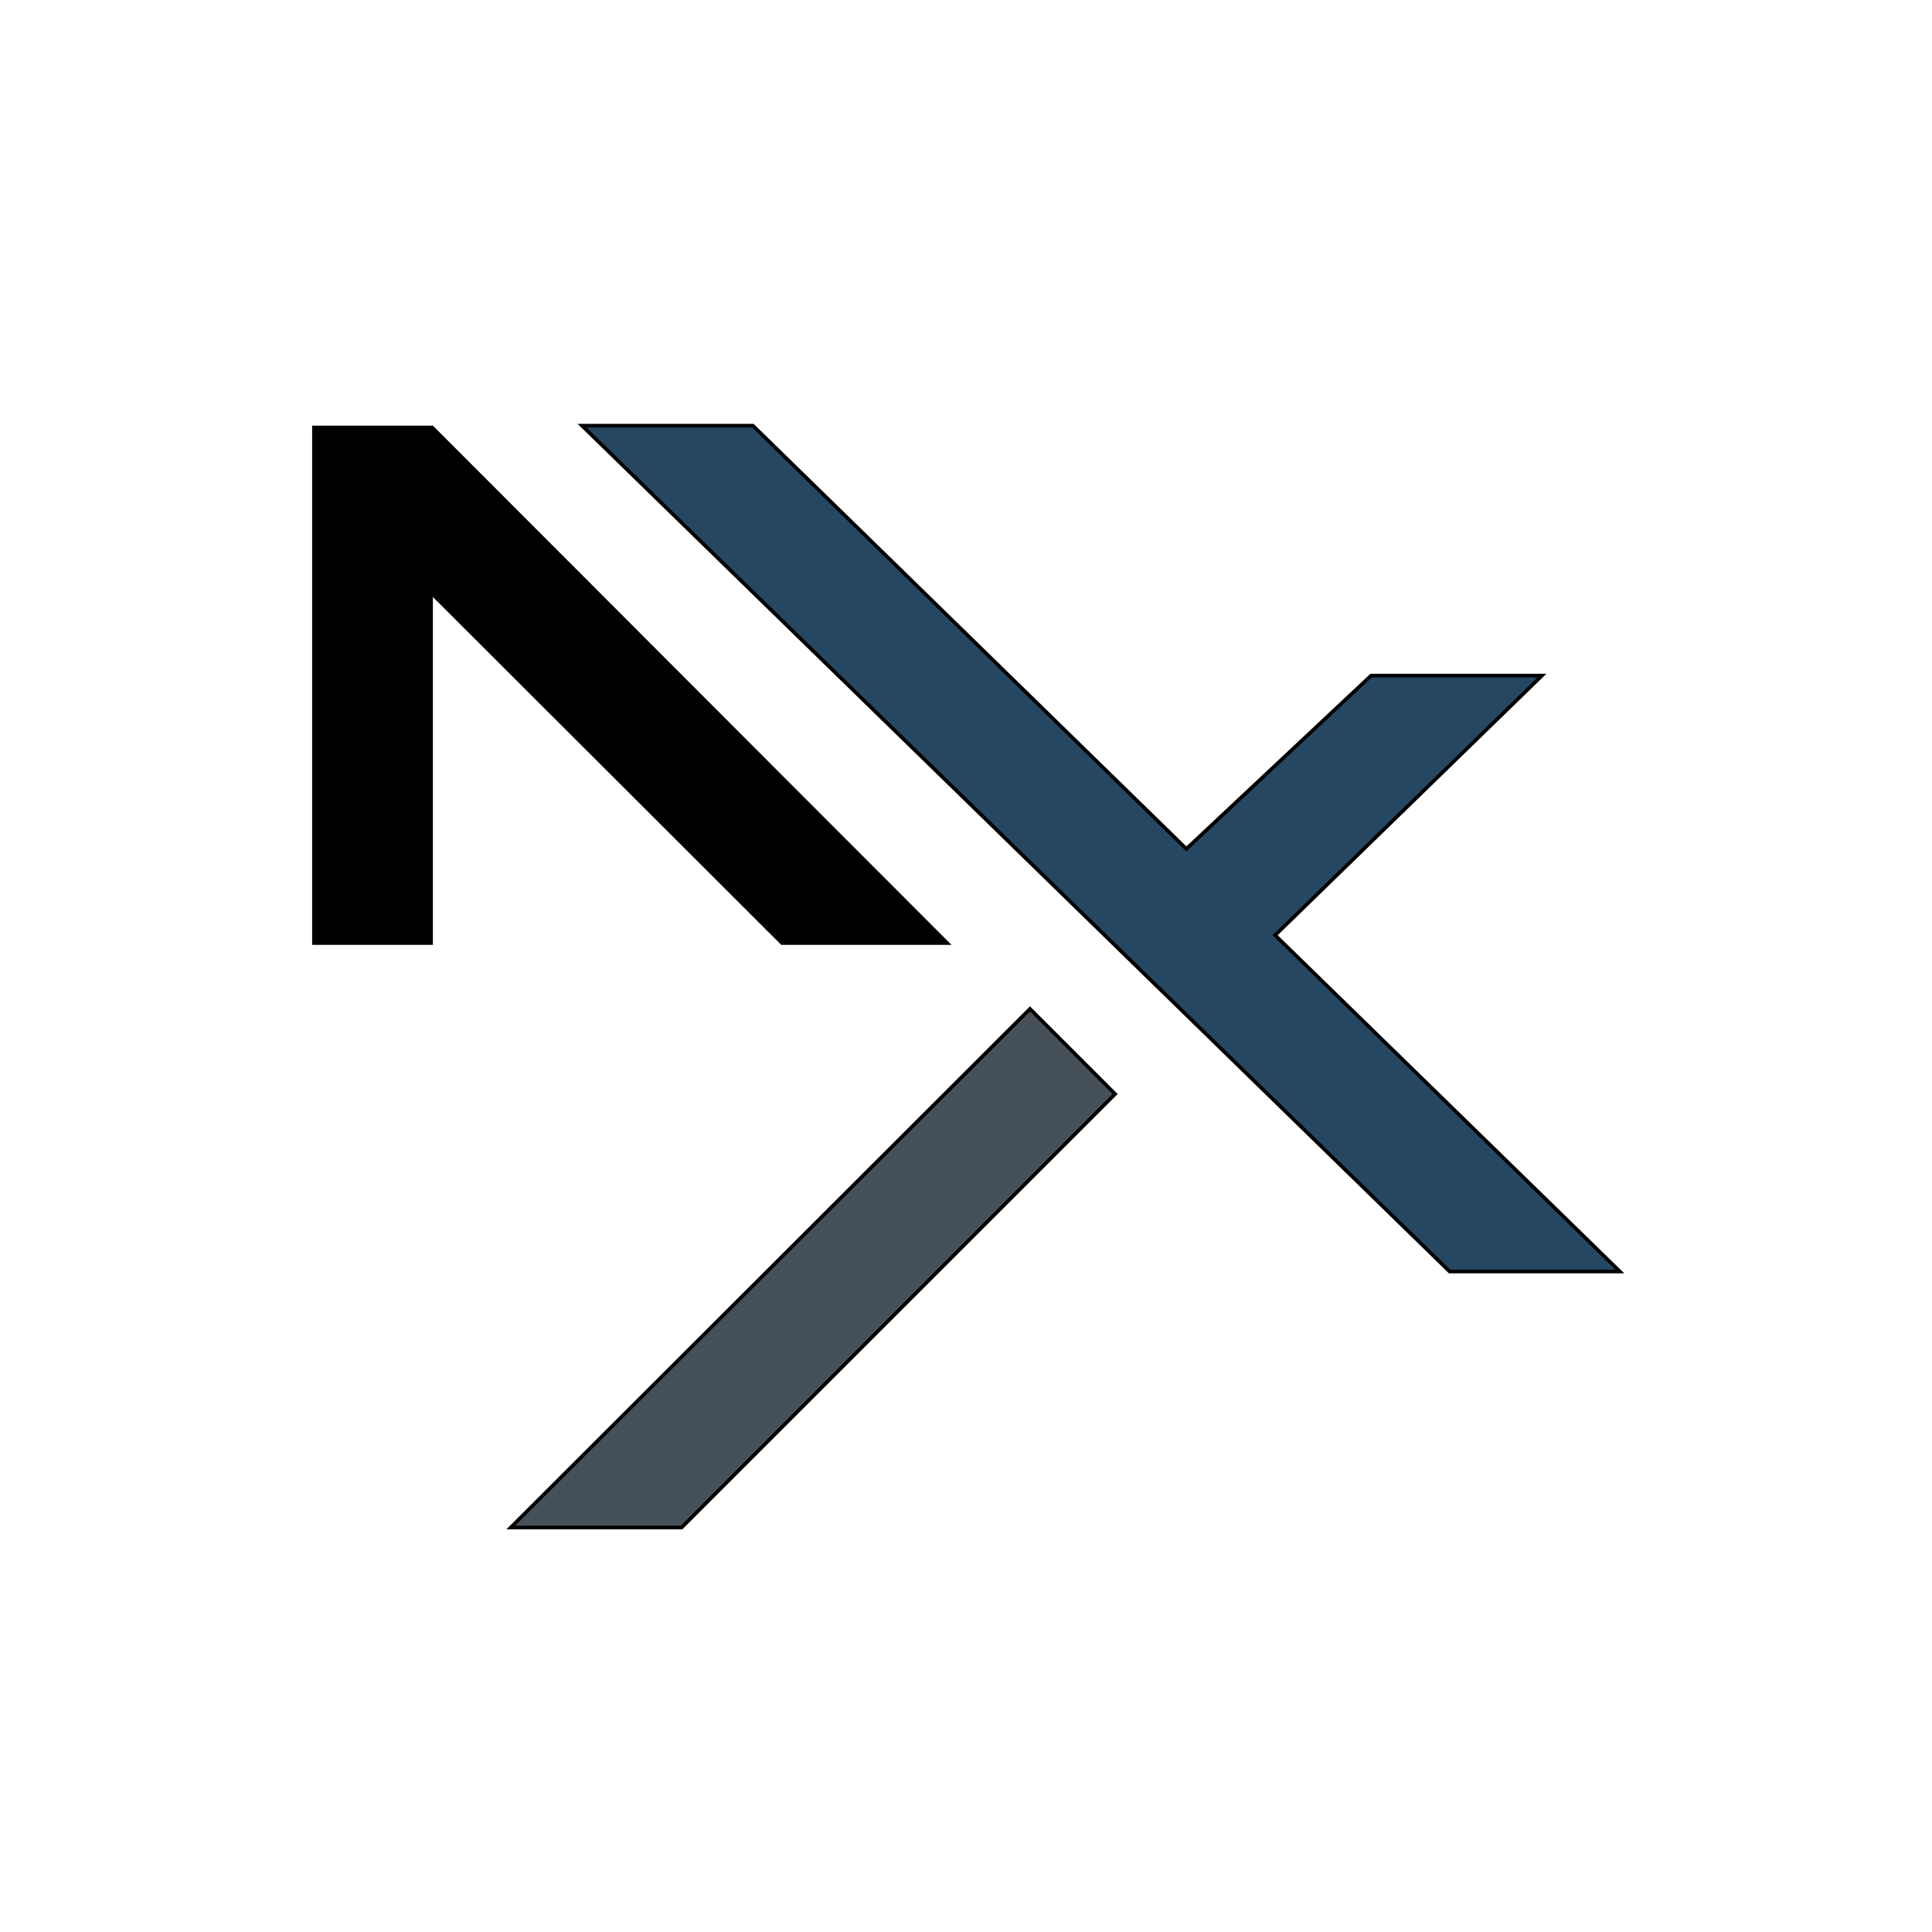
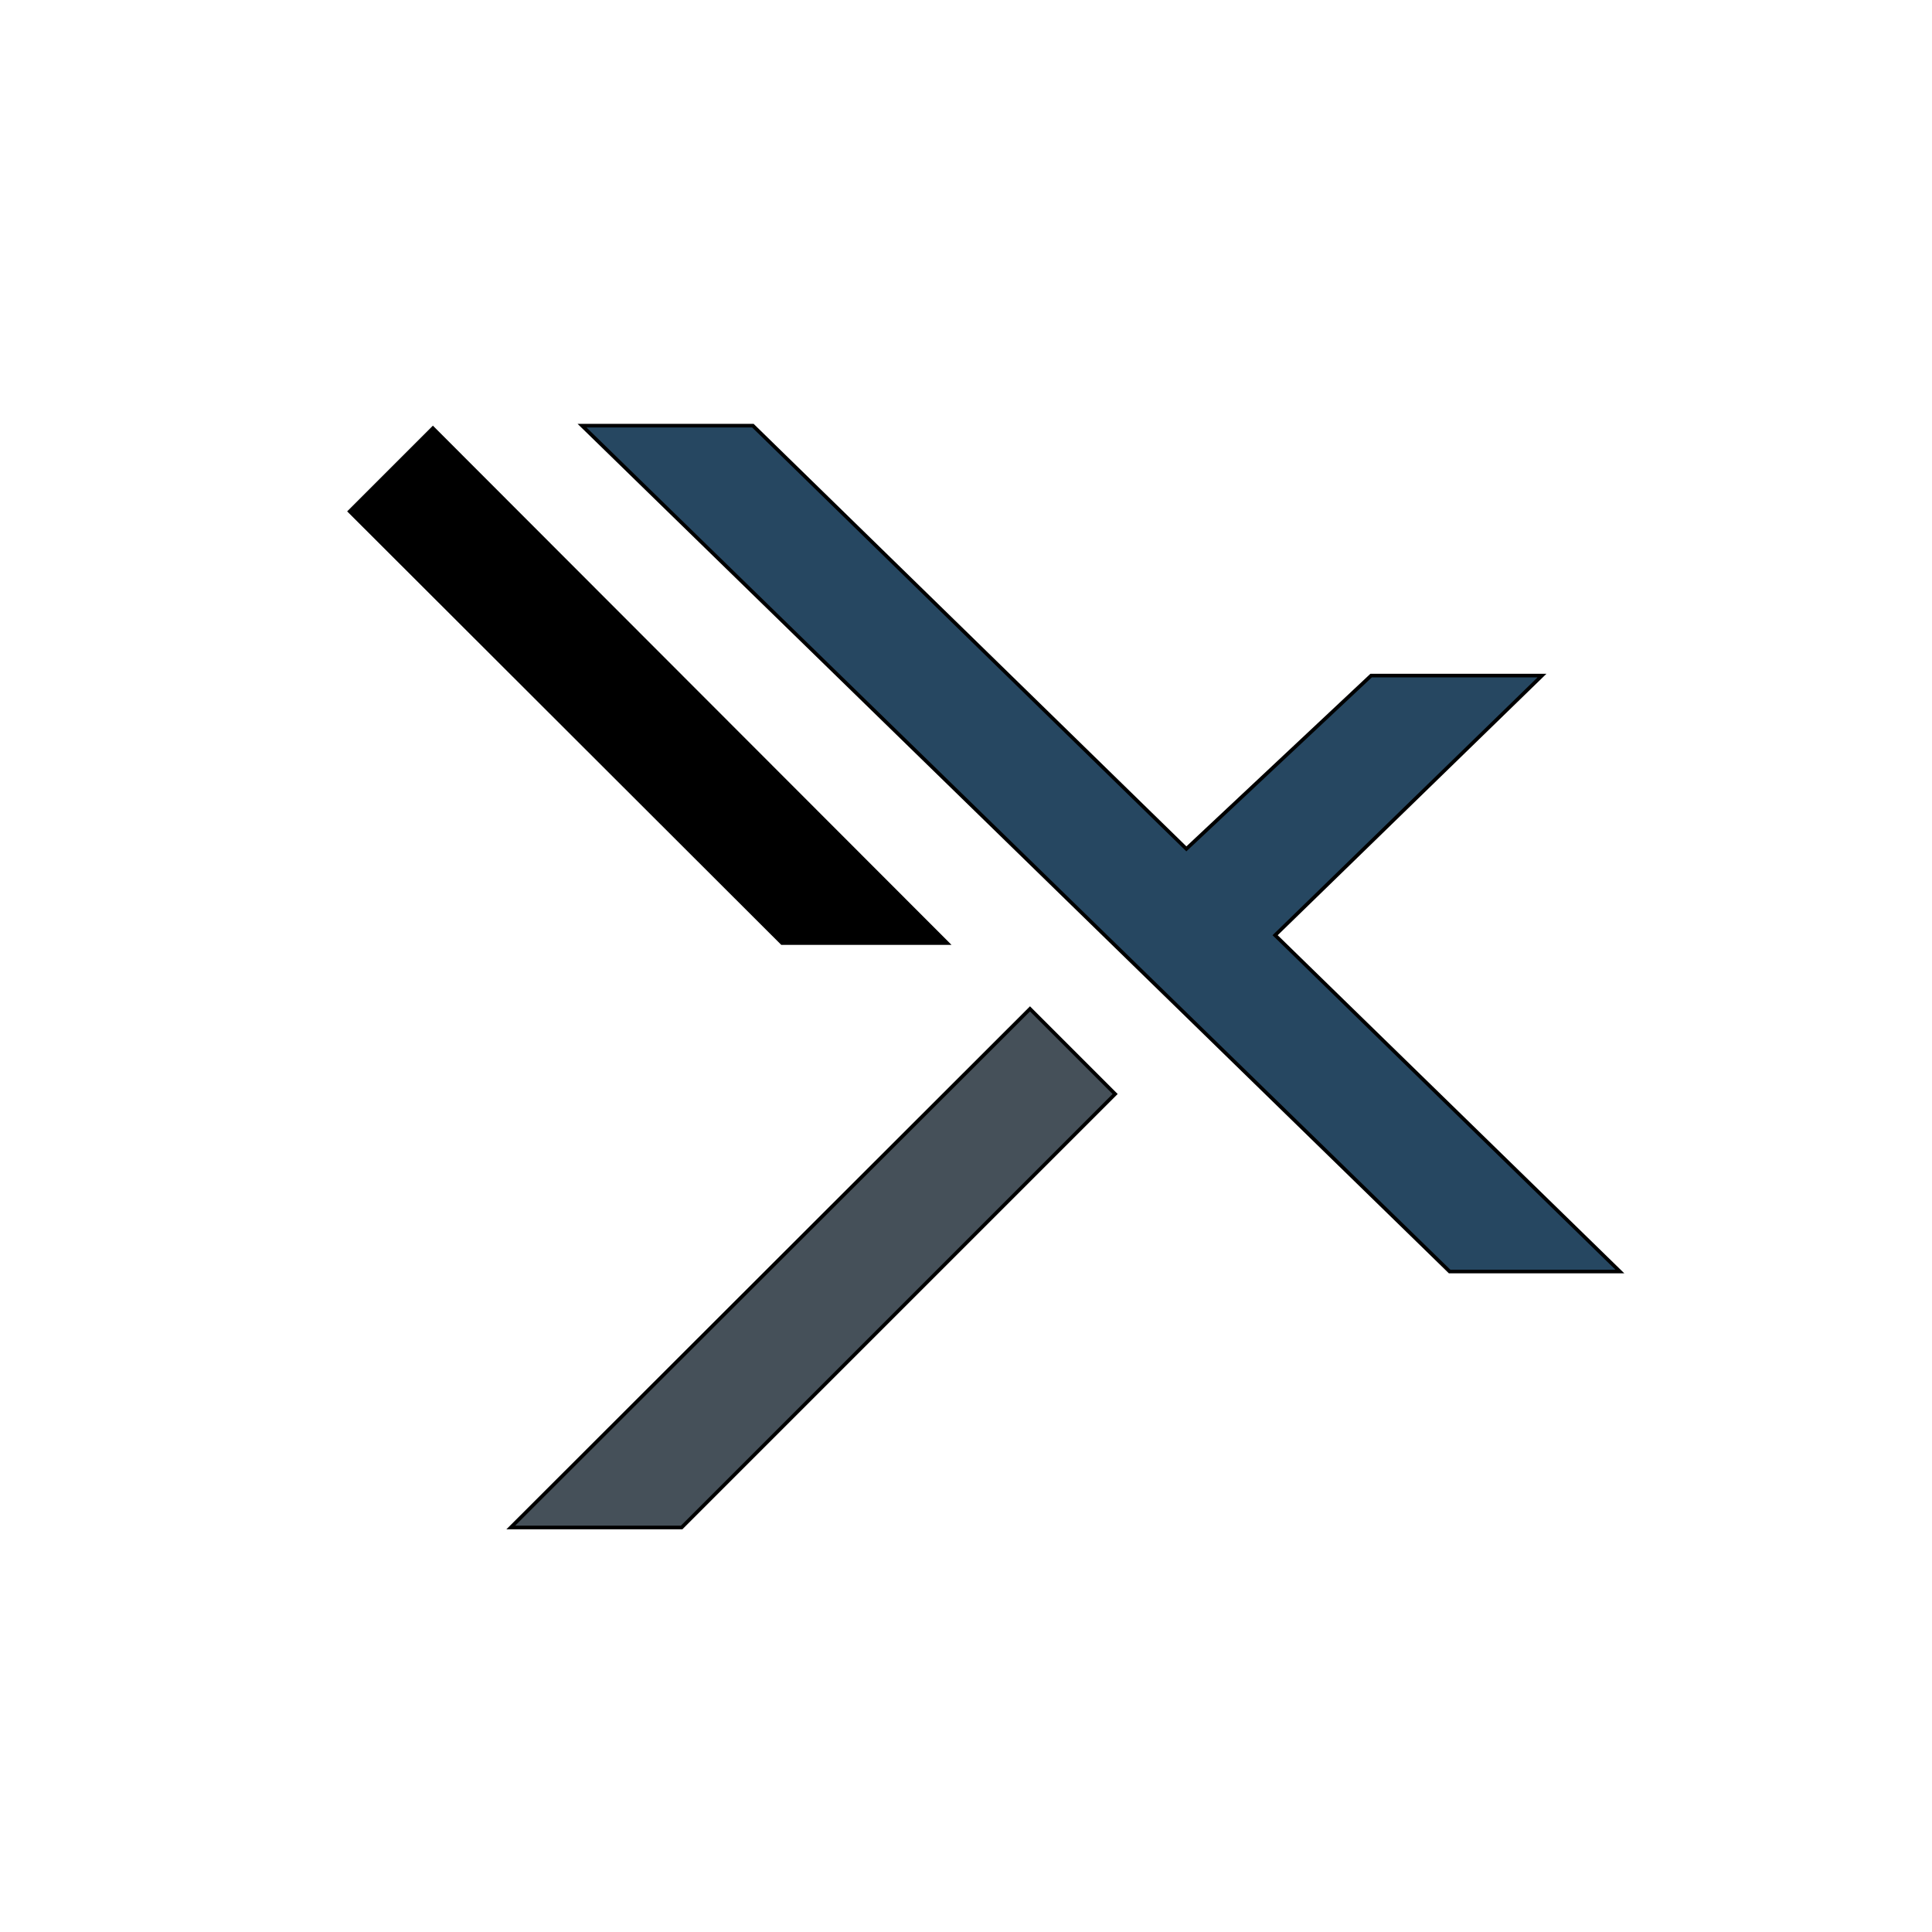
<svg xmlns="http://www.w3.org/2000/svg" id="Layer_1" data-name="Layer 1" viewBox="0 0 32 32">
  <defs>
    <style>.cls-1{fill:#455059;stroke-width:0.06px;}.cls-1,.cls-2{stroke:#000;stroke-miterlimit:10;}.cls-2{fill:#264761;stroke-width:0.06px;}</style>
  </defs>
  <polygon class="cls-1" points="18.47 18.12 17.06 16.71 8.46 25.3 11.29 25.3 18.47 18.12" />
-   <rect x="5.17" y="7.05" width="2" height="8.6" />
  <path d="M5.75,8.47,7.17,7.05l8.59,8.6H12.94Z" />
  <polygon class="cls-2" points="9.64 7.05 12.47 7.05 19.65 14.06 22.71 11.19 25.54 11.19 21.12 15.49 26.83 21.06 24.01 21.06 9.64 7.05" />
</svg>